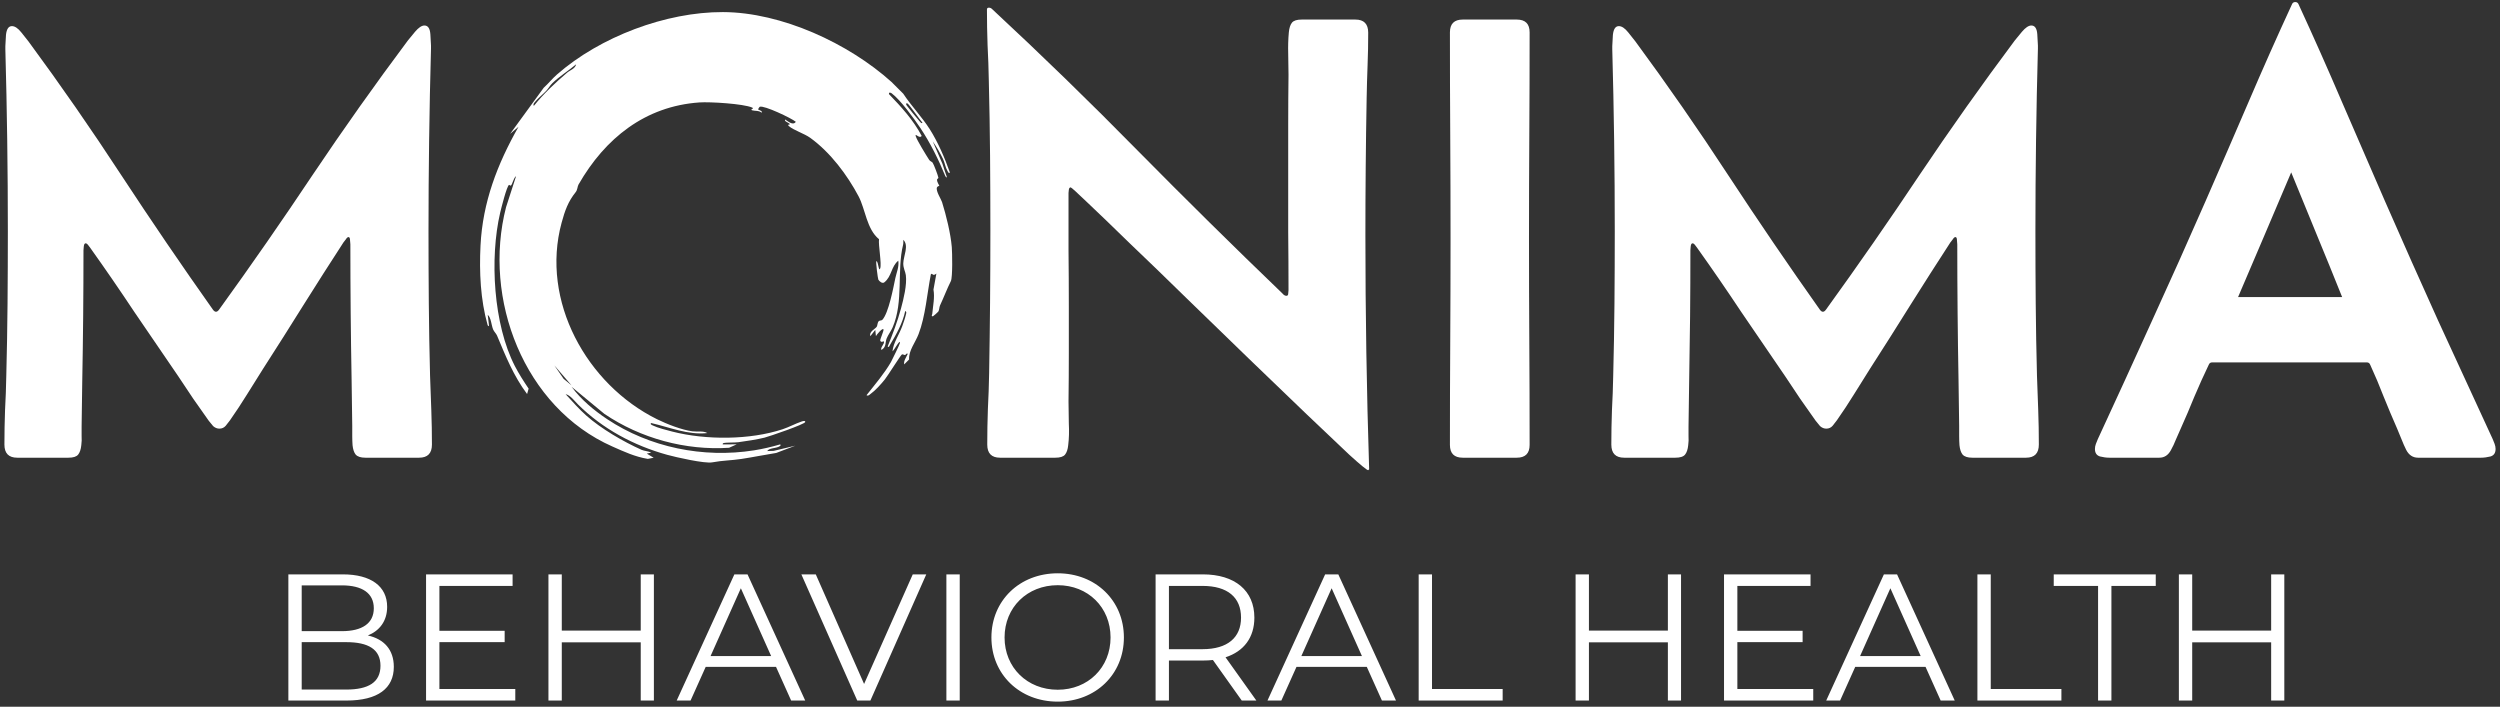
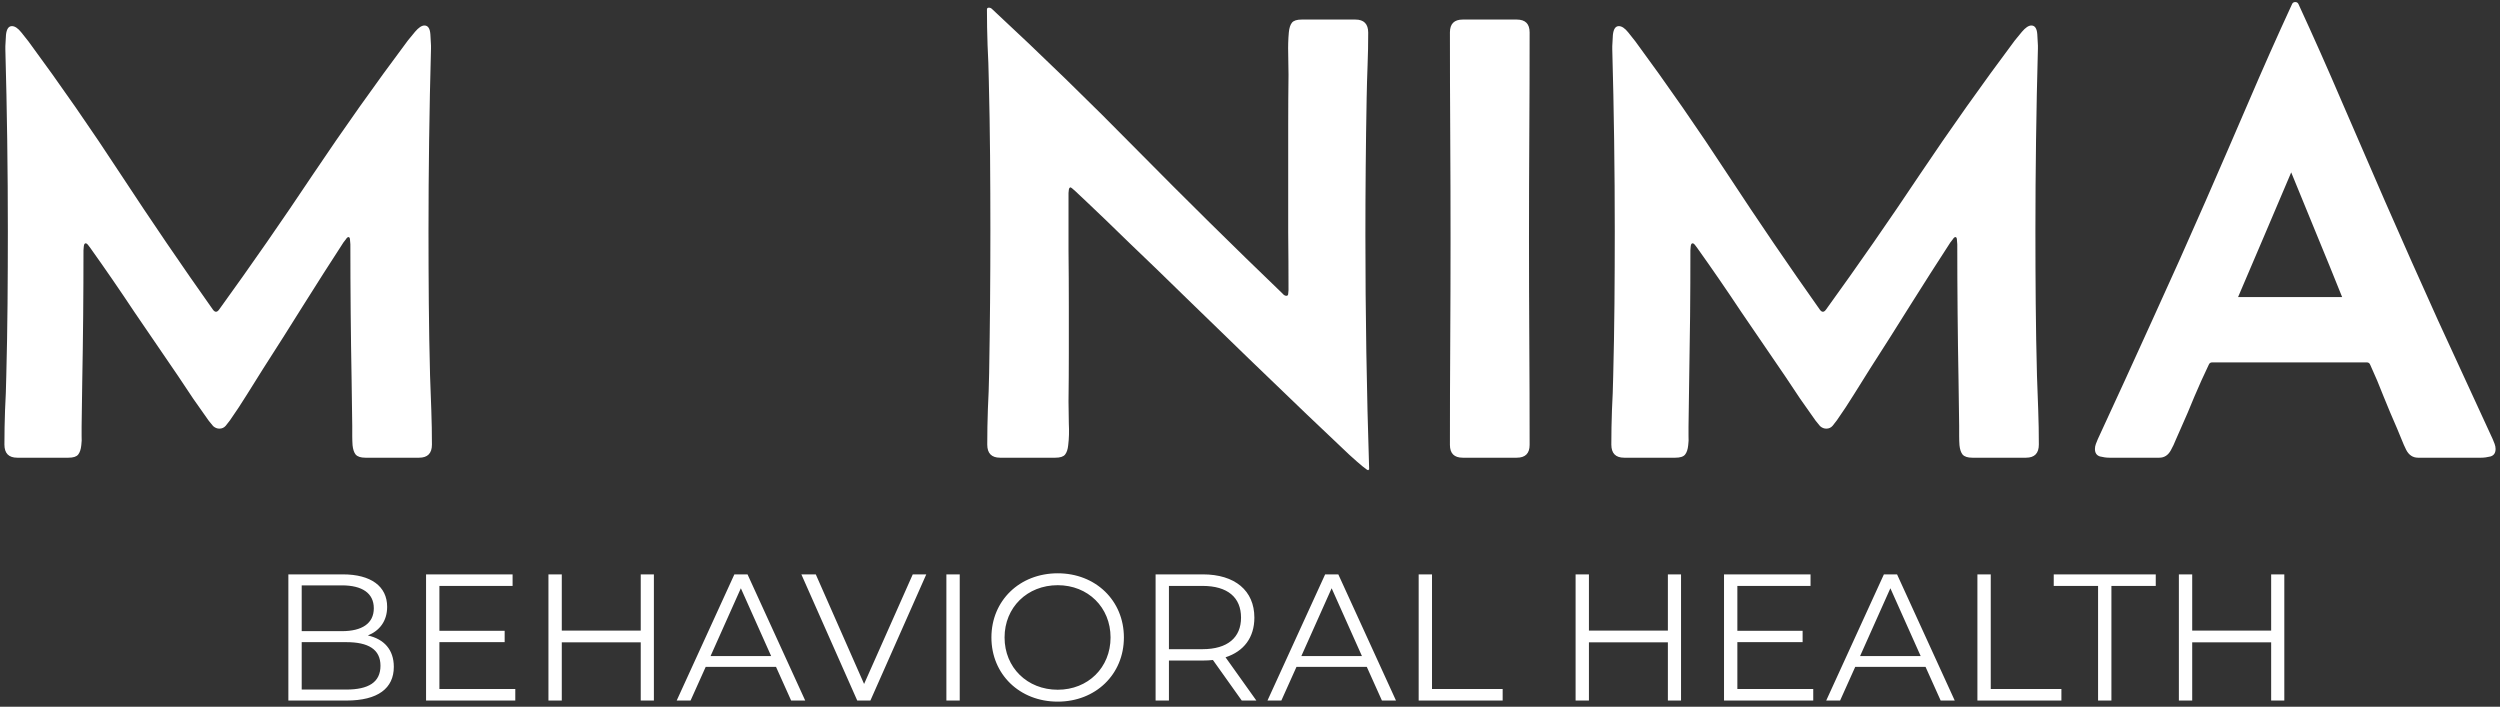
<svg xmlns="http://www.w3.org/2000/svg" width="283" height="80" viewBox="0 0 283 80" fill="none">
  <rect x="0" y="0" width="283" height="80" fill="#333333" stroke="none" />
  <path d="M1.95 51.812C0.983 51.812 0.5 51.316 0.5 50.326C0.5 49.029 0.524 47.731 0.571 46.434C0.642 45.137 0.689 43.84 0.712 42.543C0.783 39.807 0.83 37.083 0.854 34.371C0.877 31.635 0.889 28.911 0.889 26.199C0.889 22.756 0.866 19.312 0.818 15.869C0.771 12.426 0.7 8.994 0.606 5.575V5.221C0.606 5.032 0.63 4.608 0.677 3.947C0.748 3.287 0.972 2.957 1.349 2.957C1.679 2.957 2.033 3.192 2.41 3.664C2.788 4.136 3.059 4.478 3.224 4.69C6.856 9.619 10.358 14.666 13.731 19.831C17.103 24.973 20.558 30.043 24.096 35.043C24.214 35.208 24.332 35.291 24.45 35.291C24.568 35.291 24.686 35.208 24.804 35.043C28.436 30.02 31.973 24.925 35.417 19.76C38.883 14.595 42.468 9.537 46.171 4.584C46.336 4.372 46.607 4.042 46.985 3.593C47.386 3.122 47.739 2.886 48.046 2.886C48.447 2.886 48.671 3.216 48.718 3.876C48.765 4.537 48.789 4.961 48.789 5.15V5.504C48.694 8.947 48.624 12.402 48.577 15.869C48.529 19.312 48.506 22.756 48.506 26.199C48.506 28.911 48.518 31.635 48.541 34.371C48.565 37.083 48.612 39.807 48.683 42.543C48.73 43.84 48.777 45.137 48.824 46.434C48.871 47.731 48.895 49.029 48.895 50.326C48.895 51.316 48.411 51.812 47.444 51.812H41.36C40.841 51.812 40.475 51.694 40.263 51.458C40.074 51.222 39.957 50.868 39.909 50.397C39.886 50.066 39.874 49.712 39.874 49.335C39.874 48.934 39.874 48.557 39.874 48.203L39.803 43.074C39.756 40.503 39.721 37.932 39.697 35.361C39.673 32.791 39.662 30.22 39.662 27.649C39.662 27.602 39.65 27.461 39.626 27.225C39.626 26.965 39.567 26.836 39.449 26.836C39.355 26.836 39.249 26.93 39.131 27.119C39.013 27.284 38.931 27.39 38.883 27.437C37.35 29.796 35.829 32.178 34.32 34.583C32.834 36.965 31.325 39.347 29.792 41.729C29.178 42.696 28.565 43.675 27.952 44.666C27.339 45.656 26.702 46.623 26.042 47.566C25.9 47.755 25.735 47.967 25.547 48.203C25.358 48.415 25.122 48.522 24.839 48.522C24.58 48.522 24.344 48.427 24.131 48.239C23.943 48.026 23.778 47.826 23.636 47.637C23.047 46.812 22.457 45.974 21.867 45.125C21.301 44.276 20.735 43.427 20.169 42.578C18.518 40.173 16.867 37.755 15.217 35.326C13.589 32.873 11.927 30.456 10.229 28.074C10.205 28.027 10.134 27.932 10.016 27.791C9.898 27.626 9.792 27.543 9.698 27.543C9.58 27.543 9.509 27.661 9.486 27.897C9.462 28.133 9.45 28.274 9.45 28.322C9.45 30.822 9.438 33.322 9.415 35.821C9.391 38.298 9.356 40.786 9.309 43.286L9.238 48.274C9.238 48.604 9.238 48.958 9.238 49.335C9.262 49.712 9.25 50.066 9.203 50.397C9.155 50.868 9.038 51.222 8.849 51.458C8.66 51.694 8.295 51.812 7.752 51.812H1.95ZM154.881 53.227C154.74 53.227 154.032 52.649 152.759 51.493C151.509 50.314 149.893 48.781 147.912 46.894C145.931 44.984 143.761 42.897 141.403 40.633C139.044 38.345 136.698 36.069 134.363 33.805C132.028 31.517 129.87 29.43 127.889 27.543C125.932 25.633 124.34 24.1 123.113 22.944C121.911 21.789 121.273 21.211 121.203 21.211C121.085 21.211 121.014 21.305 120.991 21.494C120.967 21.659 120.956 21.777 120.956 21.848C120.956 23.994 120.956 26.14 120.956 28.286C120.979 30.409 120.991 32.543 120.991 34.689C120.991 36.482 120.991 38.274 120.991 40.066C120.991 41.835 120.979 43.628 120.956 45.444C120.956 46.199 120.967 47.024 120.991 47.92C121.038 48.816 121.014 49.642 120.92 50.397C120.873 50.868 120.755 51.222 120.566 51.458C120.377 51.694 120.012 51.812 119.469 51.812H113.208C112.241 51.812 111.757 51.316 111.757 50.326C111.757 48.981 111.781 47.637 111.829 46.293C111.899 44.949 111.946 43.604 111.97 42.26C112.017 39.571 112.052 36.883 112.076 34.194C112.099 31.506 112.111 28.817 112.111 26.128C112.111 23.298 112.099 20.468 112.076 17.638C112.052 14.808 112.005 11.978 111.934 9.148C111.911 7.803 111.864 6.459 111.793 5.115C111.745 3.77 111.722 2.426 111.722 1.082C111.722 0.94 111.793 0.869 111.934 0.869C112.076 0.869 112.193 0.917 112.288 1.011C117.901 6.223 123.396 11.565 128.774 17.037C134.151 22.484 139.599 27.862 145.118 33.168C145.165 33.215 145.235 33.286 145.329 33.38C145.424 33.451 145.519 33.486 145.613 33.486C145.754 33.486 145.825 33.404 145.825 33.239C145.848 33.05 145.86 32.92 145.86 32.85C145.86 30.656 145.848 28.475 145.825 26.305C145.825 24.112 145.825 21.918 145.825 19.725C145.825 17.838 145.825 15.963 145.825 14.1C145.825 12.213 145.836 10.338 145.86 8.475C145.86 7.697 145.848 6.895 145.825 6.07C145.801 5.244 145.825 4.442 145.896 3.664C145.943 3.169 146.061 2.803 146.249 2.568C146.438 2.332 146.804 2.214 147.346 2.214H153.431C154.398 2.214 154.881 2.709 154.881 3.7C154.881 4.926 154.858 6.152 154.81 7.379C154.763 8.605 154.728 9.843 154.705 11.093C154.657 13.664 154.622 16.258 154.599 18.876C154.575 21.47 154.563 24.065 154.563 26.659C154.563 35.479 154.705 44.3 154.988 53.12L154.881 53.227ZM164.131 3.664C164.131 2.697 164.615 2.214 165.582 2.214H171.702C172.669 2.214 173.153 2.697 173.153 3.664C173.153 7.556 173.141 11.447 173.117 15.338C173.094 19.23 173.082 23.121 173.082 27.013C173.082 30.904 173.094 34.795 173.117 38.687C173.141 42.578 173.153 46.47 173.153 50.361C173.153 51.328 172.669 51.812 171.702 51.812H165.582C164.615 51.812 164.131 51.328 164.131 50.361C164.131 46.47 164.143 42.578 164.167 38.687C164.19 34.795 164.202 30.904 164.202 27.013C164.202 23.121 164.19 19.23 164.167 15.338C164.143 11.447 164.131 7.556 164.131 3.664ZM183.853 51.812C182.886 51.812 182.403 51.316 182.403 50.326C182.403 49.029 182.426 47.731 182.473 46.434C182.544 45.137 182.591 43.84 182.615 42.543C182.686 39.807 182.733 37.083 182.757 34.371C182.78 31.635 182.792 28.911 182.792 26.199C182.792 22.756 182.769 19.312 182.721 15.869C182.674 12.426 182.603 8.994 182.509 5.575V5.221C182.509 5.032 182.532 4.608 182.579 3.947C182.651 3.287 182.874 2.957 183.252 2.957C183.582 2.957 183.936 3.192 184.313 3.664C184.69 4.136 184.962 4.478 185.127 4.69C188.759 9.619 192.261 14.666 195.634 19.831C199.006 24.973 202.461 30.043 205.999 35.043C206.117 35.208 206.234 35.291 206.353 35.291C206.471 35.291 206.588 35.208 206.706 35.043C210.338 30.02 213.876 24.925 217.32 19.76C220.786 14.595 224.371 9.537 228.073 4.584C228.239 4.372 228.51 4.042 228.887 3.593C229.288 3.122 229.642 2.886 229.948 2.886C230.349 2.886 230.574 3.216 230.621 3.876C230.668 4.537 230.692 4.961 230.692 5.15V5.504C230.597 8.947 230.527 12.402 230.48 15.869C230.433 19.312 230.409 22.756 230.409 26.199C230.409 28.911 230.421 31.635 230.444 34.371C230.468 37.083 230.515 39.807 230.586 42.543C230.633 43.84 230.68 45.137 230.727 46.434C230.774 47.731 230.797 49.029 230.797 50.326C230.797 51.316 230.314 51.812 229.347 51.812H223.263C222.744 51.812 222.378 51.694 222.166 51.458C221.977 51.222 221.86 50.868 221.812 50.397C221.789 50.066 221.777 49.712 221.777 49.335C221.777 48.934 221.777 48.557 221.777 48.203L221.706 43.074C221.659 40.503 221.623 37.932 221.6 35.361C221.576 32.791 221.564 30.22 221.564 27.649C221.564 27.602 221.553 27.461 221.529 27.225C221.529 26.965 221.47 26.836 221.353 26.836C221.258 26.836 221.152 26.93 221.034 27.119C220.916 27.284 220.833 27.39 220.786 27.437C219.253 29.796 217.732 32.178 216.222 34.583C214.737 36.965 213.228 39.347 211.694 41.729C211.081 42.696 210.468 43.675 209.855 44.666C209.242 45.656 208.605 46.623 207.944 47.566C207.803 47.755 207.638 47.967 207.449 48.203C207.261 48.415 207.025 48.522 206.741 48.522C206.482 48.522 206.246 48.427 206.034 48.239C205.846 48.026 205.68 47.826 205.539 47.637C204.95 46.812 204.36 45.974 203.77 45.125C203.204 44.276 202.638 43.427 202.072 42.578C200.422 40.173 198.77 37.755 197.119 35.326C195.492 32.873 193.829 30.456 192.131 28.074C192.107 28.027 192.037 27.932 191.919 27.791C191.801 27.626 191.695 27.543 191.601 27.543C191.483 27.543 191.412 27.661 191.389 27.897C191.365 28.133 191.353 28.274 191.353 28.322C191.353 30.822 191.342 33.322 191.318 35.821C191.294 38.298 191.258 40.786 191.211 43.286L191.141 48.274C191.141 48.604 191.141 48.958 191.141 49.335C191.164 49.712 191.152 50.066 191.105 50.397C191.058 50.868 190.941 51.222 190.751 51.458C190.563 51.694 190.197 51.812 189.655 51.812H183.853ZM238.774 51.812C238.444 51.812 238.09 51.764 237.713 51.67C237.336 51.552 237.147 51.269 237.147 50.821C237.147 50.632 237.182 50.444 237.253 50.255C237.324 50.066 237.394 49.889 237.466 49.724C239.541 45.243 241.593 40.762 243.621 36.281C245.673 31.8 247.689 27.296 249.67 22.767C251.298 19.041 252.914 15.315 254.517 11.588C256.121 7.839 257.771 4.124 259.47 0.445C259.54 0.303 259.658 0.233 259.824 0.233C259.988 0.233 260.106 0.303 260.178 0.445C261.875 4.124 263.526 7.839 265.13 11.588C266.734 15.315 268.349 19.041 269.976 22.767C271.957 27.296 273.962 31.8 275.99 36.281C278.042 40.762 280.106 45.243 282.181 49.724C282.252 49.889 282.323 50.066 282.393 50.255C282.465 50.444 282.5 50.632 282.5 50.821C282.5 51.269 282.311 51.552 281.933 51.67C281.557 51.764 281.203 51.812 280.872 51.812H273.726C273.137 51.812 272.689 51.517 272.382 50.927C272.193 50.55 272.017 50.149 271.851 49.724C271.686 49.3 271.521 48.899 271.356 48.522C270.837 47.342 270.33 46.139 269.835 44.913C269.363 43.687 268.856 42.484 268.313 41.305C268.243 41.116 268.113 41.022 267.925 41.022H250.413C250.225 41.022 250.095 41.116 250.024 41.305C249.458 42.484 248.916 43.687 248.397 44.913C247.902 46.139 247.382 47.354 246.84 48.557C246.675 48.934 246.498 49.335 246.31 49.76C246.145 50.184 245.956 50.585 245.744 50.962C245.437 51.529 245.001 51.812 244.435 51.812H238.774ZM253.35 33.628H265.13C264.186 31.27 263.231 28.923 262.264 26.588C261.297 24.23 260.331 21.871 259.364 19.513C258.373 21.871 257.37 24.23 256.356 26.588C255.366 28.923 254.364 31.27 253.35 33.628Z" fill="white" />
-   <path d="M102.246 10.604C103.166 11.996 104.354 13.222 105.252 14.63C106.149 16.039 106.96 17.896 107.527 19.526C107.402 19.69 107.301 19.428 107.246 19.331C107.009 18.922 106.953 18.422 106.75 17.999C106.431 17.335 106.013 16.608 105.587 16.004L106.687 18.548C106.813 19 106.989 19.436 107.133 19.883C107.213 20.136 107.22 20.171 107.021 19.963C106.272 18.113 105.291 16.143 104.18 14.481C103.466 13.413 101.924 11.303 100.949 10.573C100.831 10.485 100.602 10.395 100.632 10.655C102.045 12.123 103.374 13.568 104.334 15.384C104.074 15.77 103.531 14.961 103.665 15.427C103.79 15.864 104.87 17.613 105.181 18.096C105.284 18.256 105.49 18.304 105.574 18.416C105.703 18.591 106.198 19.902 106.226 20.114C106.238 20.217 106.073 20.216 106.072 20.354C106.068 20.636 106.336 20.993 106.335 21.03C106.334 21.047 106.11 21.085 106.061 21.22C105.916 21.622 106.533 22.54 106.638 22.873C107.103 24.356 107.613 26.425 107.743 27.973C107.794 28.582 107.85 31.397 107.636 31.826C107.202 32.69 106.846 33.646 106.408 34.582C106.316 34.777 106.335 35.103 106.212 35.277C106.165 35.343 105.653 35.798 105.613 35.804C105.37 35.842 105.529 35.597 105.534 35.526C105.611 34.617 105.829 33.687 105.669 32.78L105.999 30.97C105.525 31.352 105.581 30.829 105.373 31.053C104.952 33.194 104.765 35.791 103.983 37.82C103.605 38.803 102.858 39.658 102.909 40.695L102.355 41.249C102.266 40.844 102.606 40.428 102.754 40.067C102.64 39.902 102.574 40.161 102.443 40.185C102.344 40.203 102.196 40.065 102.093 40.126C101.945 40.212 100.495 42.545 100.164 42.953C99.703 43.52 99.106 44.192 98.522 44.615C98.385 44.714 98.274 44.855 98.09 44.736C99.011 43.569 100.116 42.273 100.857 40.985C100.992 40.751 101.846 38.974 101.862 38.857C101.945 38.244 101.219 39.677 101.028 39.765C101.123 38.803 101.805 37.847 102.146 36.891C102.263 36.562 102.477 35.948 102.541 35.631C102.575 35.461 102.67 35.327 102.473 35.201C102.178 36.592 101.481 37.812 100.759 39.023C100.698 39.124 100.622 39.386 100.484 39.221C101.05 37.821 101.598 36.387 101.991 34.928C102.285 33.845 102.682 32.24 102.542 31.153C102.491 30.75 102.243 30.355 102.251 29.819C102.264 28.997 102.923 27.792 102.254 27.148C102.248 27.332 102.276 27.515 102.231 27.698C101.504 30.65 102.308 34.113 101.048 37.056C100.861 37.493 100.534 37.897 100.367 38.318C100.187 38.776 100.363 39.277 99.772 39.618C99.631 39.311 100.176 38.927 100.054 38.634C100.041 38.602 99.704 38.848 99.636 38.52C99.623 38.46 100.038 37.425 100.023 37.337C99.961 36.974 99.208 37.929 99.155 38.05L99.081 37.345L98.525 38.053C98.353 37.541 99.063 37.248 99.244 36.992C99.339 36.856 99.314 36.519 99.472 36.361C99.584 36.249 99.78 36.313 99.886 36.199C100.596 35.42 101.121 32.582 101.355 31.475C101.486 30.853 101.791 30.212 101.687 29.508C100.861 30.178 100.959 31.286 100.104 31.963C99.888 32.133 99.543 31.864 99.425 31.649C99.374 31.557 99.108 29.55 99.211 29.564C99.436 29.594 99.461 30.845 99.637 30.386C99.828 29.89 99.414 27.739 99.505 27.079C98.102 25.938 97.962 23.676 97.191 22.223C95.906 19.802 93.999 17.25 91.726 15.607C91.045 15.115 89.81 14.733 89.298 14.271C89.059 14.056 89.432 14.117 89.418 14.073C89.357 13.873 88.749 13.785 88.871 13.526C89.211 13.725 89.758 14.255 90.088 13.789C89.578 13.366 86.481 11.902 86.012 12.085C85.961 12.105 85.815 12.351 85.816 12.368C85.82 12.458 86.39 12.548 86.207 12.756C85.917 12.491 85.457 12.582 85.147 12.487C84.82 12.388 85.447 12.307 85.15 12.178C84.139 11.737 80.366 11.513 79.179 11.595C73.047 12.02 68.503 15.634 65.489 20.889C65.362 21.11 65.382 21.483 65.169 21.747C64.309 22.819 63.947 23.843 63.575 25.209C61.168 34.059 66.419 43.526 74.38 47.458C75.496 48.008 77.151 48.658 78.378 48.825C78.921 48.899 79.629 48.75 80.066 49.023C77.876 49.27 75.781 48.354 73.709 47.888C73.546 48.019 73.803 48.116 73.904 48.167C74.441 48.433 75.488 48.699 76.1 48.855C79.905 49.828 84.887 49.816 88.594 48.589C89.287 48.36 90.051 47.949 90.722 47.723C90.816 47.691 91.167 47.565 91.153 47.769C91.137 48.016 87.078 49.407 86.545 49.541C85.684 49.755 84.449 49.941 83.556 50.061C83.232 50.104 82.071 50.087 81.905 50.152C81.855 50.171 81.756 50.263 81.826 50.308L83.398 50.299L82.531 50.688C77.62 51.011 72.503 49.625 68.414 46.849L64.705 43.785C65.767 45.231 67.231 46.449 68.724 47.444C73.527 50.644 79.604 51.891 85.358 50.979C86.354 50.821 87.341 50.589 88.31 50.306C88.472 50.43 88.213 50.546 88.112 50.589C87.724 50.754 87.044 50.725 86.851 51.06L87.579 51.038L90.036 50.45L87.87 51.274C86.522 51.489 85.275 51.746 83.936 51.951C82.781 52.128 81.799 52.118 80.633 52.337C79.768 52.5 76.512 51.756 75.531 51.486C71.738 50.441 68.214 48.543 65.432 45.785C65.031 45.387 64.573 44.741 64.027 44.617C64.775 45.435 65.537 46.303 66.368 47.042C68.029 48.521 70.575 50.007 72.627 50.92C72.927 51.053 73.401 51.075 73.726 51.232L73.215 51.349L73.995 51.816L73.329 51.947C71.875 51.703 70.663 51.138 69.33 50.548C59.303 46.119 54.61 33.819 57.287 23.445L58.419 19.942C58.132 20.131 58.017 20.846 57.833 21.007C57.787 21.047 57.656 20.918 57.631 20.926C57.378 21.005 56.724 23.632 56.619 24.078C55.416 29.25 55.861 36.734 58.279 41.432C58.734 42.316 59.284 43.171 59.841 43.994L59.666 44.604C58.133 42.554 57.24 40.314 56.264 37.988C56.162 37.746 55.925 37.547 55.818 37.285C55.612 36.778 55.596 35.965 55.21 35.638C55.239 35.978 55.309 36.32 55.332 36.659C55.34 36.786 55.432 37.068 55.203 36.817C54.385 33.915 54.245 30.805 54.395 27.786C54.639 22.9 56.288 18.597 58.691 14.359L57.745 15.152L61.548 9.936C62.069 9.464 62.522 8.896 63.051 8.433C67.933 4.157 75.395 1.346 81.839 1.368C88.47 1.39 96.062 4.909 100.918 9.277L102.246 10.604ZM104.422 13.889C104.167 13.624 102.859 11.72 102.71 11.701C102.493 11.672 102.564 11.843 102.666 11.974C103.089 12.51 103.623 13.197 104.066 13.695C104.147 13.785 104.312 14.041 104.423 13.888L104.422 13.889ZM60.433 11.986C61.516 10.625 62.865 9.365 64.192 8.231C64.546 7.928 65.103 7.789 65.22 7.278C64.404 7.975 63.282 8.672 62.531 9.412C62.233 9.705 62.078 10.022 61.827 10.288C61.434 10.702 60.891 11.127 60.548 11.554C60.443 11.686 60.32 11.815 60.433 11.986ZM64.697 43.624L62.749 41.36L63.801 42.884L64.697 43.624Z" fill="white" />
  <path d="M41.642 71.936C43.478 72.345 44.58 73.548 44.58 75.487C44.58 77.915 42.784 79.302 39.214 79.302H32.643V65.019H38.805C41.989 65.019 43.825 66.366 43.825 68.692C43.825 70.325 42.947 71.406 41.642 71.936ZM38.703 66.264H34.153V71.447H38.703C40.989 71.447 42.315 70.569 42.315 68.855C42.315 67.141 40.989 66.264 38.703 66.264ZM39.193 78.058C41.703 78.058 43.07 77.242 43.07 75.364C43.07 73.508 41.703 72.691 39.193 72.691H34.153V78.058H39.193ZM49.74 77.997H58.331V79.302H48.23V65.019H58.025V66.325H49.74V71.406H57.127V72.691H49.74V77.997ZM72.531 65.019H74.02V79.302H72.531V72.712H63.594V79.302H62.084V65.019H63.594V71.386H72.531V65.019ZM89.558 79.302L87.844 75.487H79.886L78.172 79.302H76.601L83.131 65.019H84.62L91.15 79.302H89.558ZM80.437 74.263H87.293L83.865 66.591L80.437 74.263ZM103.324 65.019H104.854L98.529 79.302H97.04L90.714 65.019H92.347L97.815 77.425L103.324 65.019ZM107.131 79.302V65.019H108.641V79.302H107.131ZM119.736 79.425C115.411 79.425 112.228 76.323 112.228 72.161C112.228 67.998 115.411 64.897 119.736 64.897C124.021 64.897 127.225 67.978 127.225 72.161C127.225 76.344 124.021 79.425 119.736 79.425ZM119.736 78.078C123.164 78.078 125.715 75.569 125.715 72.161C125.715 68.753 123.164 66.244 119.736 66.244C116.288 66.244 113.717 68.753 113.717 72.161C113.717 75.569 116.288 78.078 119.736 78.078ZM142.22 79.302H140.567L137.302 74.712C136.935 74.752 136.567 74.773 136.159 74.773H132.323V79.302H130.813V65.019H136.159C139.791 65.019 141.995 66.856 141.995 69.916C141.995 72.161 140.812 73.732 138.73 74.405L142.22 79.302ZM136.119 73.487C138.975 73.487 140.485 72.161 140.485 69.916C140.485 67.631 138.975 66.325 136.119 66.325H132.323V73.487H136.119ZM156.434 79.302L154.72 75.487H146.763L145.049 79.302H143.478L150.007 65.019H151.497L158.026 79.302H156.434ZM147.314 74.263H154.17L150.742 66.591L147.314 74.263ZM160.593 79.302V65.019H162.103V77.997H170.101V79.302H160.593ZM188.804 65.019H190.293V79.302H188.804V72.712H179.867V79.302H178.357V65.019H179.867V71.386H188.804V65.019ZM196.669 77.997H205.259V79.302H195.159V65.019H204.953V66.325H196.669V71.406H204.056V72.691H196.669V77.997ZM219.684 79.302L217.97 75.487H210.013L208.299 79.302H206.727L213.257 65.019H214.746L221.276 79.302H219.684ZM210.563 74.263H217.419L213.991 66.591L210.563 74.263ZM223.843 79.302V65.019H225.353V77.997H233.351V79.302H223.843ZM237.502 79.302V66.325H232.483V65.019H244.032V66.325H239.012V79.302H237.502ZM257.095 65.019H258.584V79.302H257.095V72.712H248.158V79.302H246.648V65.019H248.158V71.386H257.095V65.019Z" fill="white" />
</svg>